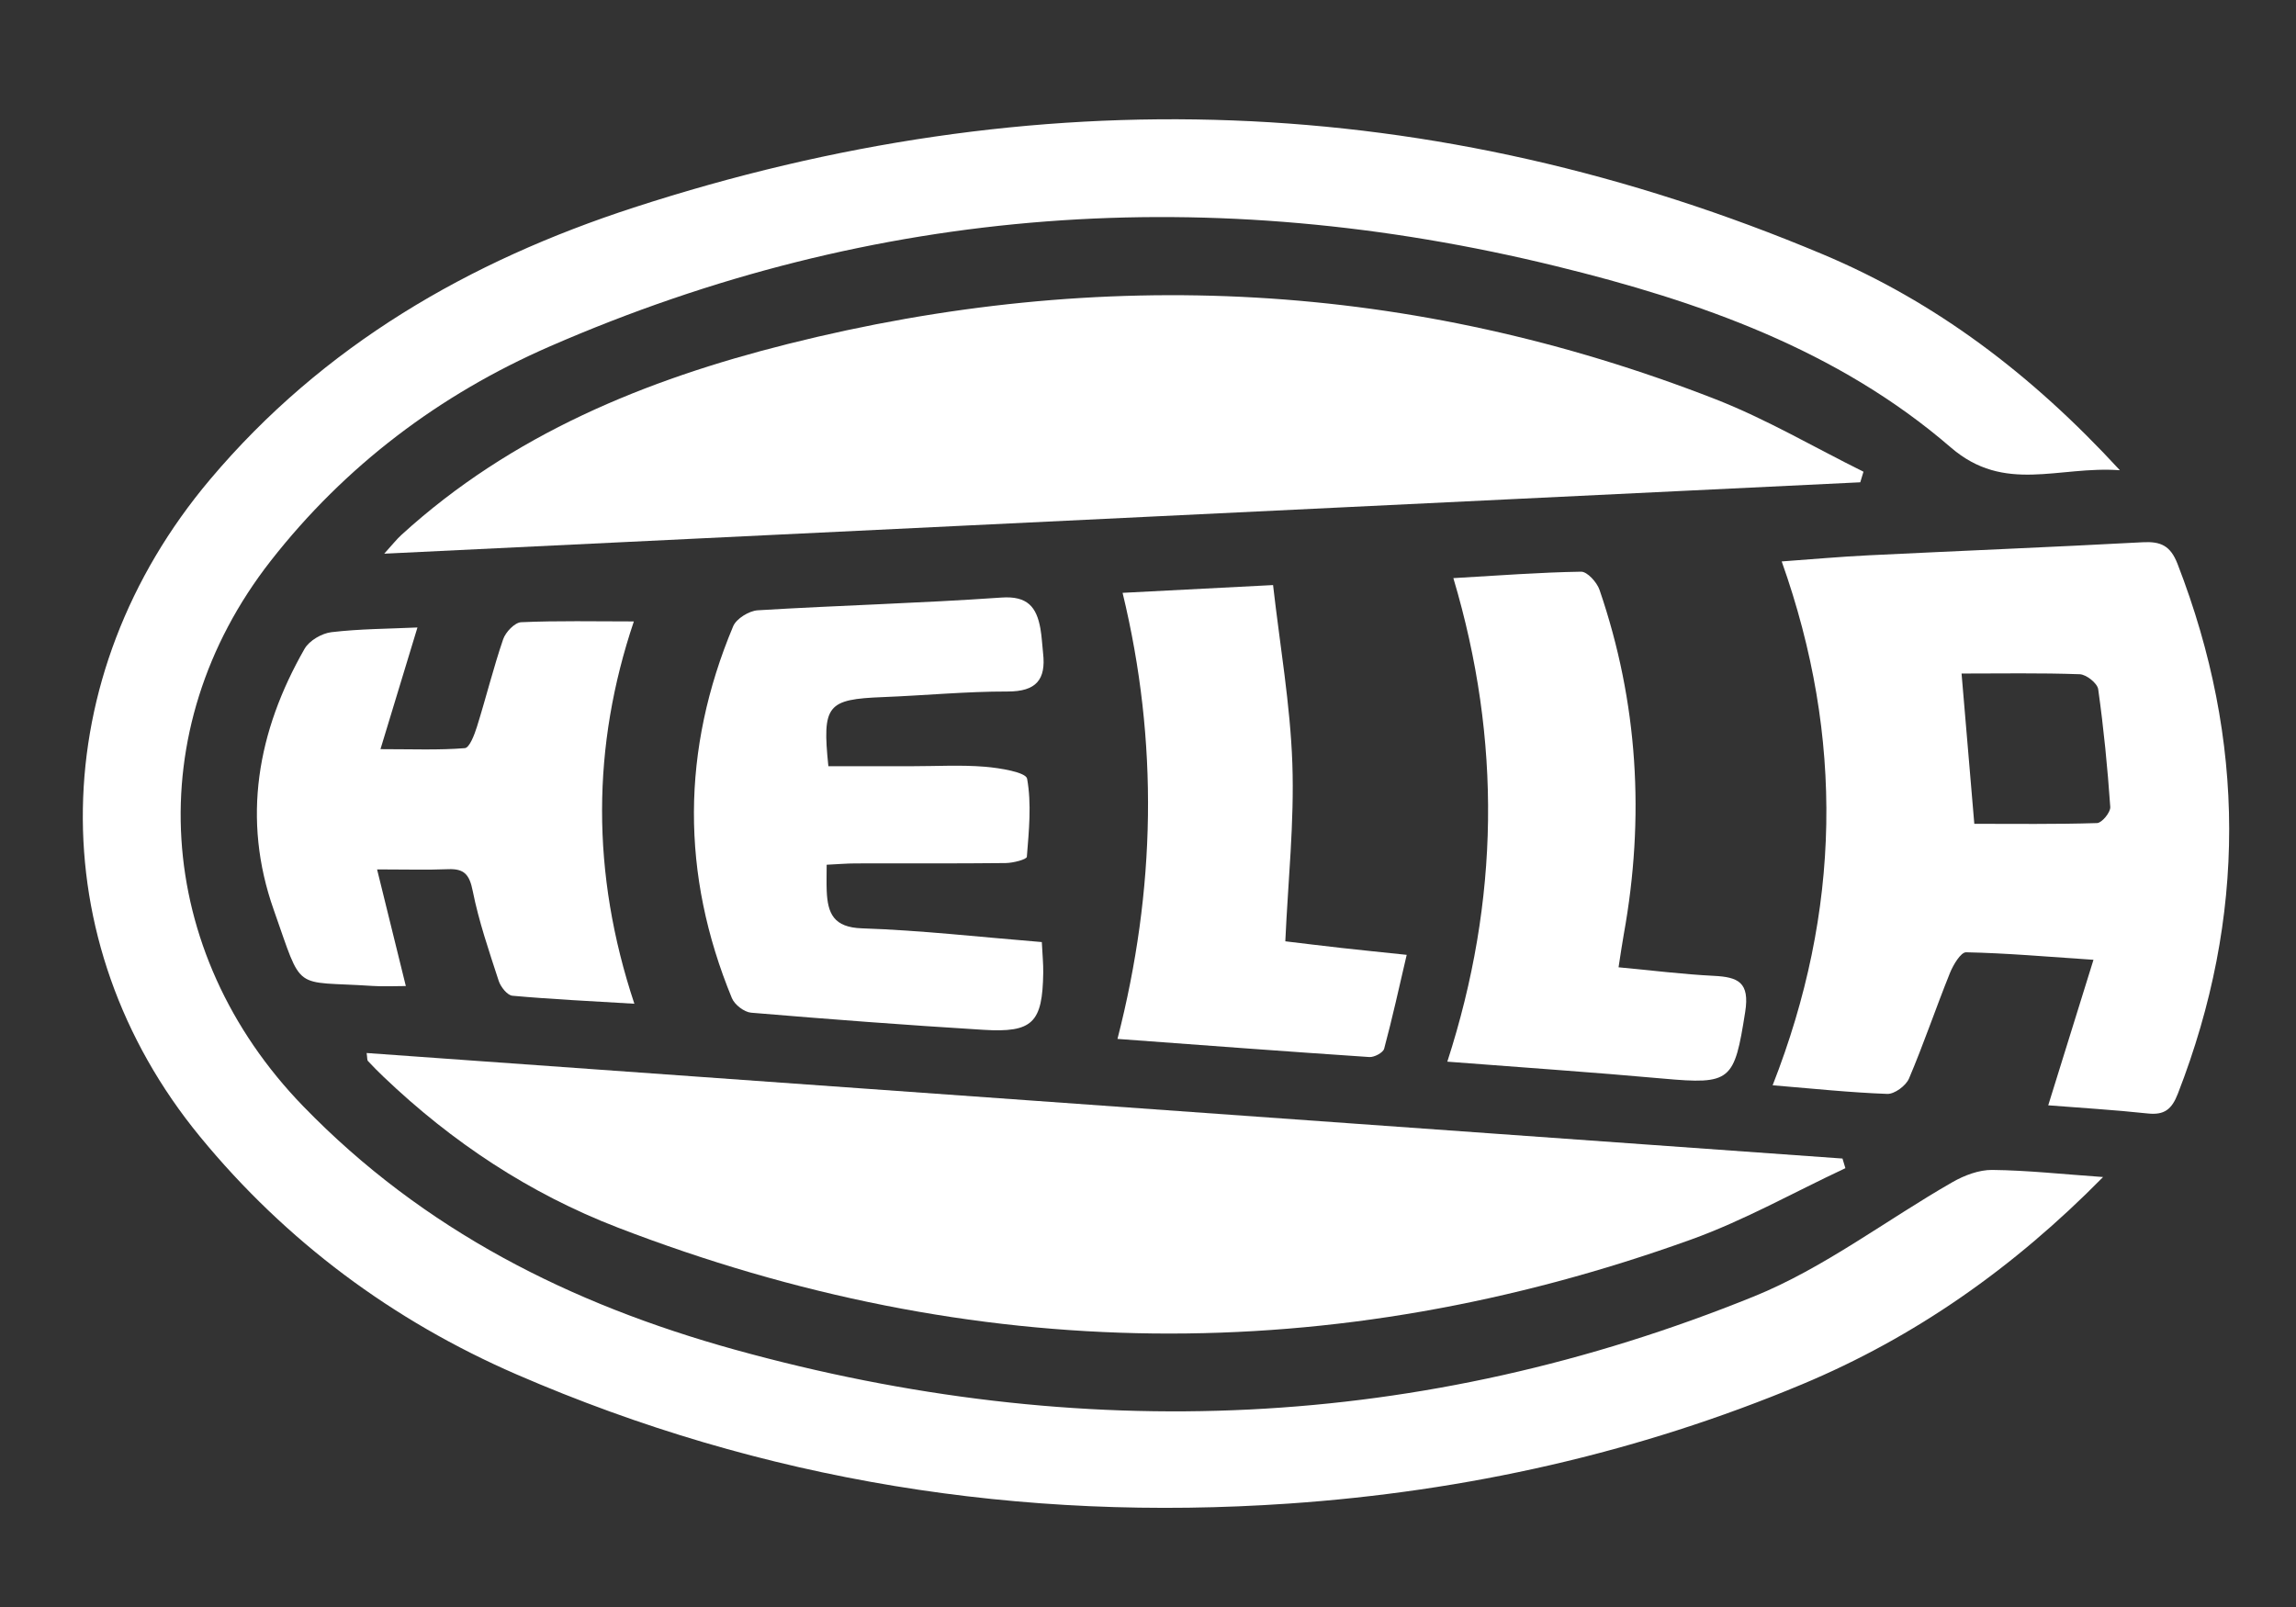
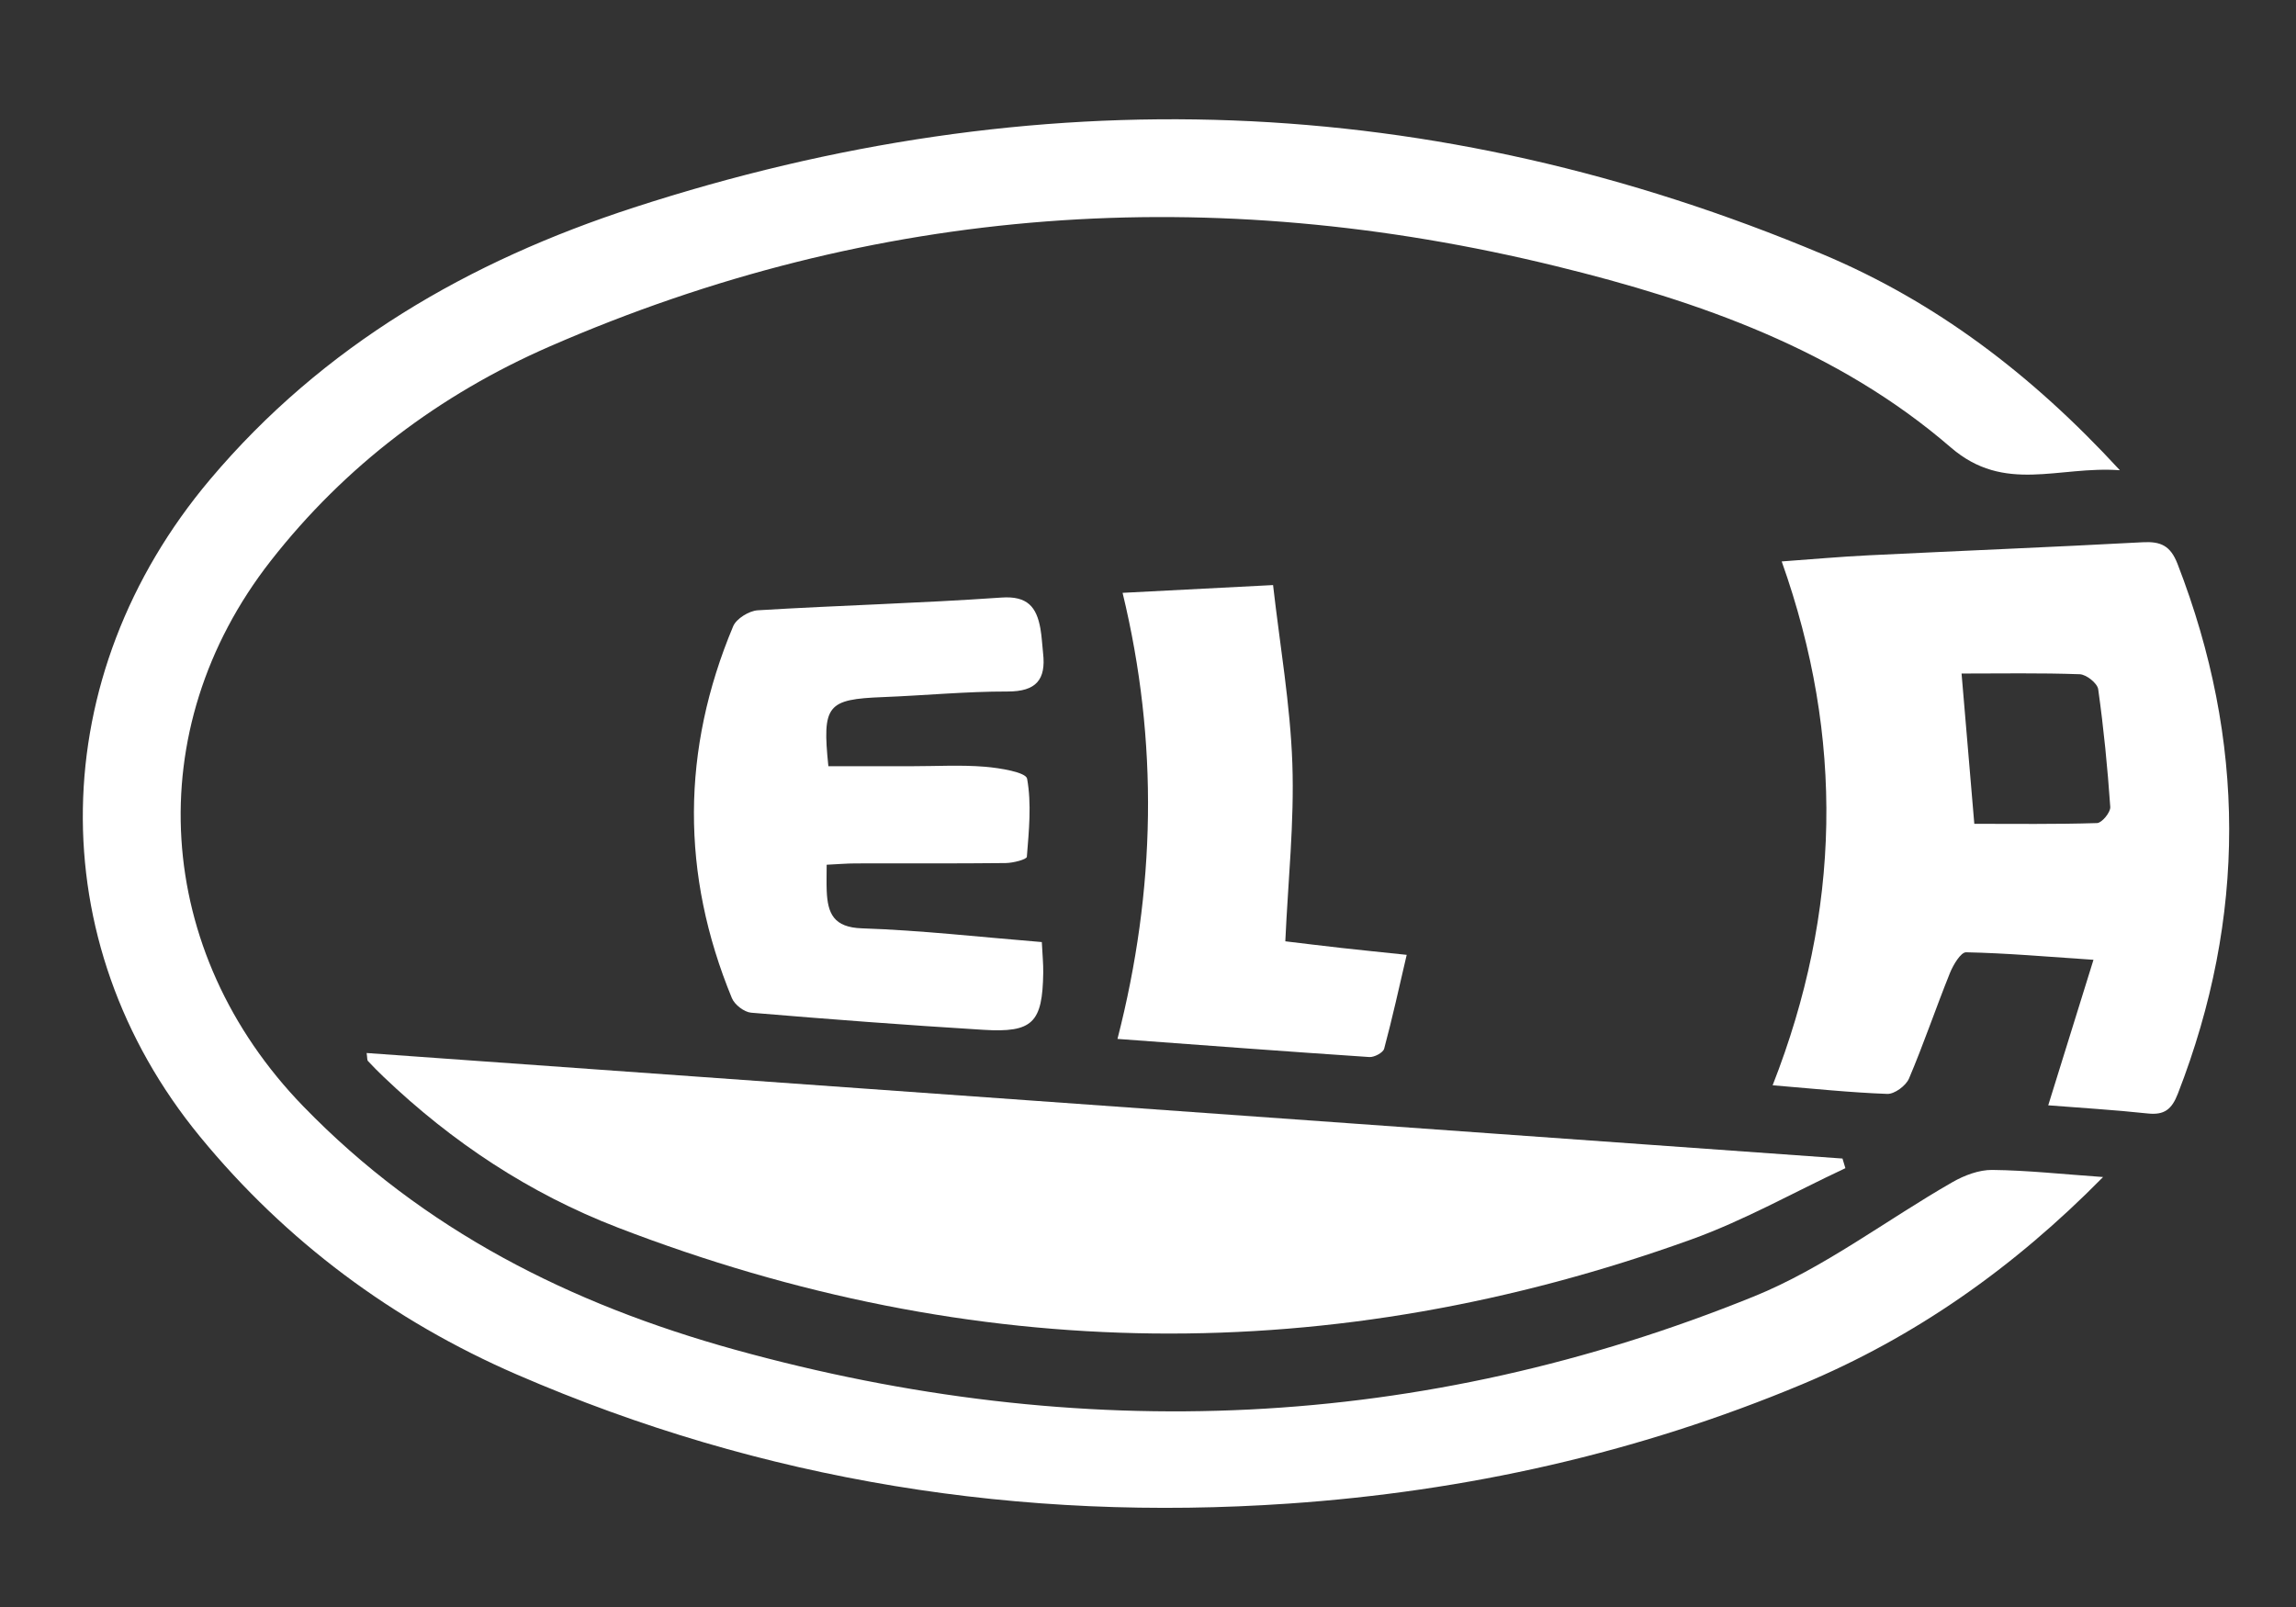
<svg xmlns="http://www.w3.org/2000/svg" id="Layer_1" data-name="Layer 1" version="1.1" viewBox="0 0 413.227 289.314">
  <rect x="0" y="0" width="413.227" height="289.314" fill="#333333" stroke="none" />
  <defs>
    <style>
      .cls-1 {
        fill: #fff;
        stroke-width: 0px;
      }
    </style>
  </defs>
  <path class="cls-1" d="M378.508,211.863c-16.147,16.394-33.882,28.834-54.215,37.329-29.556,12.348-60.419,19.254-92.381,21.452-48.168,3.313-94.573-4.011-138.901-23.234-22.327-9.682-41.545-23.977-57.003-42.8-28.86-35.143-27.983-82.966,1.785-118.292,20.367-24.17,46.597-39.31,76.268-48.959,72.356-23.529,143.8-21.096,214.011,8.421,20.178,8.483,37.46,21.474,53.458,38.864-11.085-.818-20.742,4.265-30.442-4.113-20.367-17.592-45.278-26.31-70.98-32.608-61.942-15.179-122.531-11.139-181.183,14.442-19.775,8.625-36.799,21.45-50.202,38.591-23.772,30.403-21.043,70.44,5.851,98.171,21.677,22.351,48.145,35.631,77.704,43.816,62.221,17.229,123.51,14.68,183.387-9.586,12.622-5.115,23.807-13.749,35.755-20.585,2.128-1.217,4.762-2.213,7.149-2.186,6.312.073,12.617.763,19.938,1.279Z" />
  <path class="cls-1" d="M65.988,189.542c88.631,6.338,177.124,12.666,265.617,18.994.174.578.348,1.156.522,1.735-9.238,4.321-18.203,9.401-27.758,12.841-64.608,23.258-129.091,22.558-193.193-2.156-15.864-6.116-29.841-15.373-42.14-27.13-.961-.919-1.905-1.858-2.806-2.836-.176-.191-.113-.602-.243-1.447Z" />
-   <path class="cls-1" d="M334.804,86.814c-88.198,4.266-176.397,8.532-265.652,12.849,1.469-1.616,2.213-2.578,3.098-3.385,19.858-18.113,43.909-27.916,69.473-34.344,56.662-14.247,112.452-11.37,167,9.916,9.187,3.585,17.789,8.668,26.661,13.059l-.579,1.906Z" />
  <path class="cls-1" d="M368.635,198.954c2.755-8.862,5.292-17.024,8.143-26.193-8.497-.568-15.703-1.203-22.919-1.351-.967-.02-2.33,2.276-2.919,3.737-2.536,6.296-4.711,12.74-7.363,18.984-.549,1.292-2.601,2.818-3.907,2.771-6.765-.246-13.513-.967-20.636-1.554,12.273-31.3,12.926-62.511,1.632-94.291,5.507-.395,10.551-.853,15.605-1.101,16.449-.806,32.906-1.469,49.35-2.351,3.249-.174,5.003.591,6.285,3.898,12.334,31.815,12.435,63.548.055,95.37-1.092,2.806-2.425,3.874-5.422,3.55-6.062-.653-12.155-1.013-17.904-1.468ZM353.035,121.236c.851,10.031,1.548,18.247,2.295,27.05,7.218,0,14.663.099,22.097-.134.862-.027,2.439-1.945,2.373-2.895-.492-7.086-1.183-14.168-2.174-21.201-.151-1.075-2.139-2.653-3.324-2.695-7.082-.254-14.178-.126-21.268-.126Z" />
  <path class="cls-1" d="M187.503,169.574c.11,2.246.28,3.883.256,5.517-.132,8.994-1.884,10.82-10.751,10.276-13.952-.855-27.893-1.91-41.821-3.083-1.248-.105-2.976-1.439-3.463-2.621-9.197-22.316-9.1-44.69.227-66.931.577-1.376,2.861-2.786,4.43-2.881,14.616-.885,29.263-1.271,43.868-2.292,4.675-.327,6.307,1.705,7,5.577.262,1.464.313,2.965.483,4.447.548,4.777-1.272,6.896-6.373,6.887-7.479-.013-14.956.716-22.439,1.007-10.06.391-10.968,1.407-9.832,12.439,4.994,0,10.088-0,15.182 0,4.332 0,8.685-.257,12.988.097,2.694.221,7.387.988,7.598,2.156.82,4.547.325,9.362-.045,14.049-.039.491-2.479,1.116-3.81,1.131-8.996.1-17.993.041-26.99.063-1.62.004-3.239.145-5.23.24,0,1.823-.053,3.281.01,4.733.175,4.042,1.243,6.546,6.341,6.714,10.621.35,21.213,1.567,32.372,2.473Z" />
-   <path class="cls-1" d="M73.041,177.487c-2.027,0-4.02.114-5.995-.018-14.529-.976-12.442,1.406-17.773-13.68-5.793-16.393-2.951-32.16,5.538-46.998.846-1.479,3.098-2.794,4.838-2.999,5.105-.602,10.281-.606,15.482-.846-2.125,6.995-4.248,13.98-6.654,21.901,5.813,0,10.523.198,15.186-.182.842-.069,1.735-2.438,2.185-3.876,1.631-5.22,2.942-10.544,4.705-15.716.44-1.29,2.085-3.022,3.242-3.074,6.6-.295,13.22-.143,20.284-.143-7.549,22.412-7.734,45.276.093,68.817-7.796-.47-14.887-.803-21.952-1.441-.918-.083-2.114-1.597-2.466-2.681-1.738-5.346-3.58-10.702-4.677-16.196-.585-2.934-1.526-4.022-4.425-3.902-3.791.157-7.593.039-12.786.039,1.832,7.432,3.466,14.06,5.175,20.995Z" />
-   <path class="cls-1" d="M260.484,191.099c9.381-28.999,9.797-57.832,1.087-87.037,8.114-.465,15.545-1.04,22.985-1.157,1.119-.018,2.854,1.905,3.32,3.267,6.945,20.266,8.172,40.971,4.366,62.014-.319,1.765-.564,3.544-.94,5.928,5.99.558,11.558,1.258,17.146,1.538,4.39.22,6.486,1.157,5.647,6.493-1.959,12.455-2.526,13.108-14.806,11.999-12.718-1.149-25.461-2.01-38.806-3.045Z" />
  <path class="cls-1" d="M231.327,169.435c3.207.381,6.643.809,10.084,1.194,3.454.387,6.913.732,11.763,1.242-1.376,5.883-2.585,11.425-4.058,16.897-.192.712-1.775,1.558-2.657,1.499-14.904-.993-29.798-2.119-45.339-3.264,6.88-26.784,7.437-53.387.919-80.293,8.76-.452,17.205-.888,27.083-1.398,1.24,10.9,3.101,21.497,3.471,32.146.366,10.529-.774,21.111-1.267,31.976Z" />
</svg>